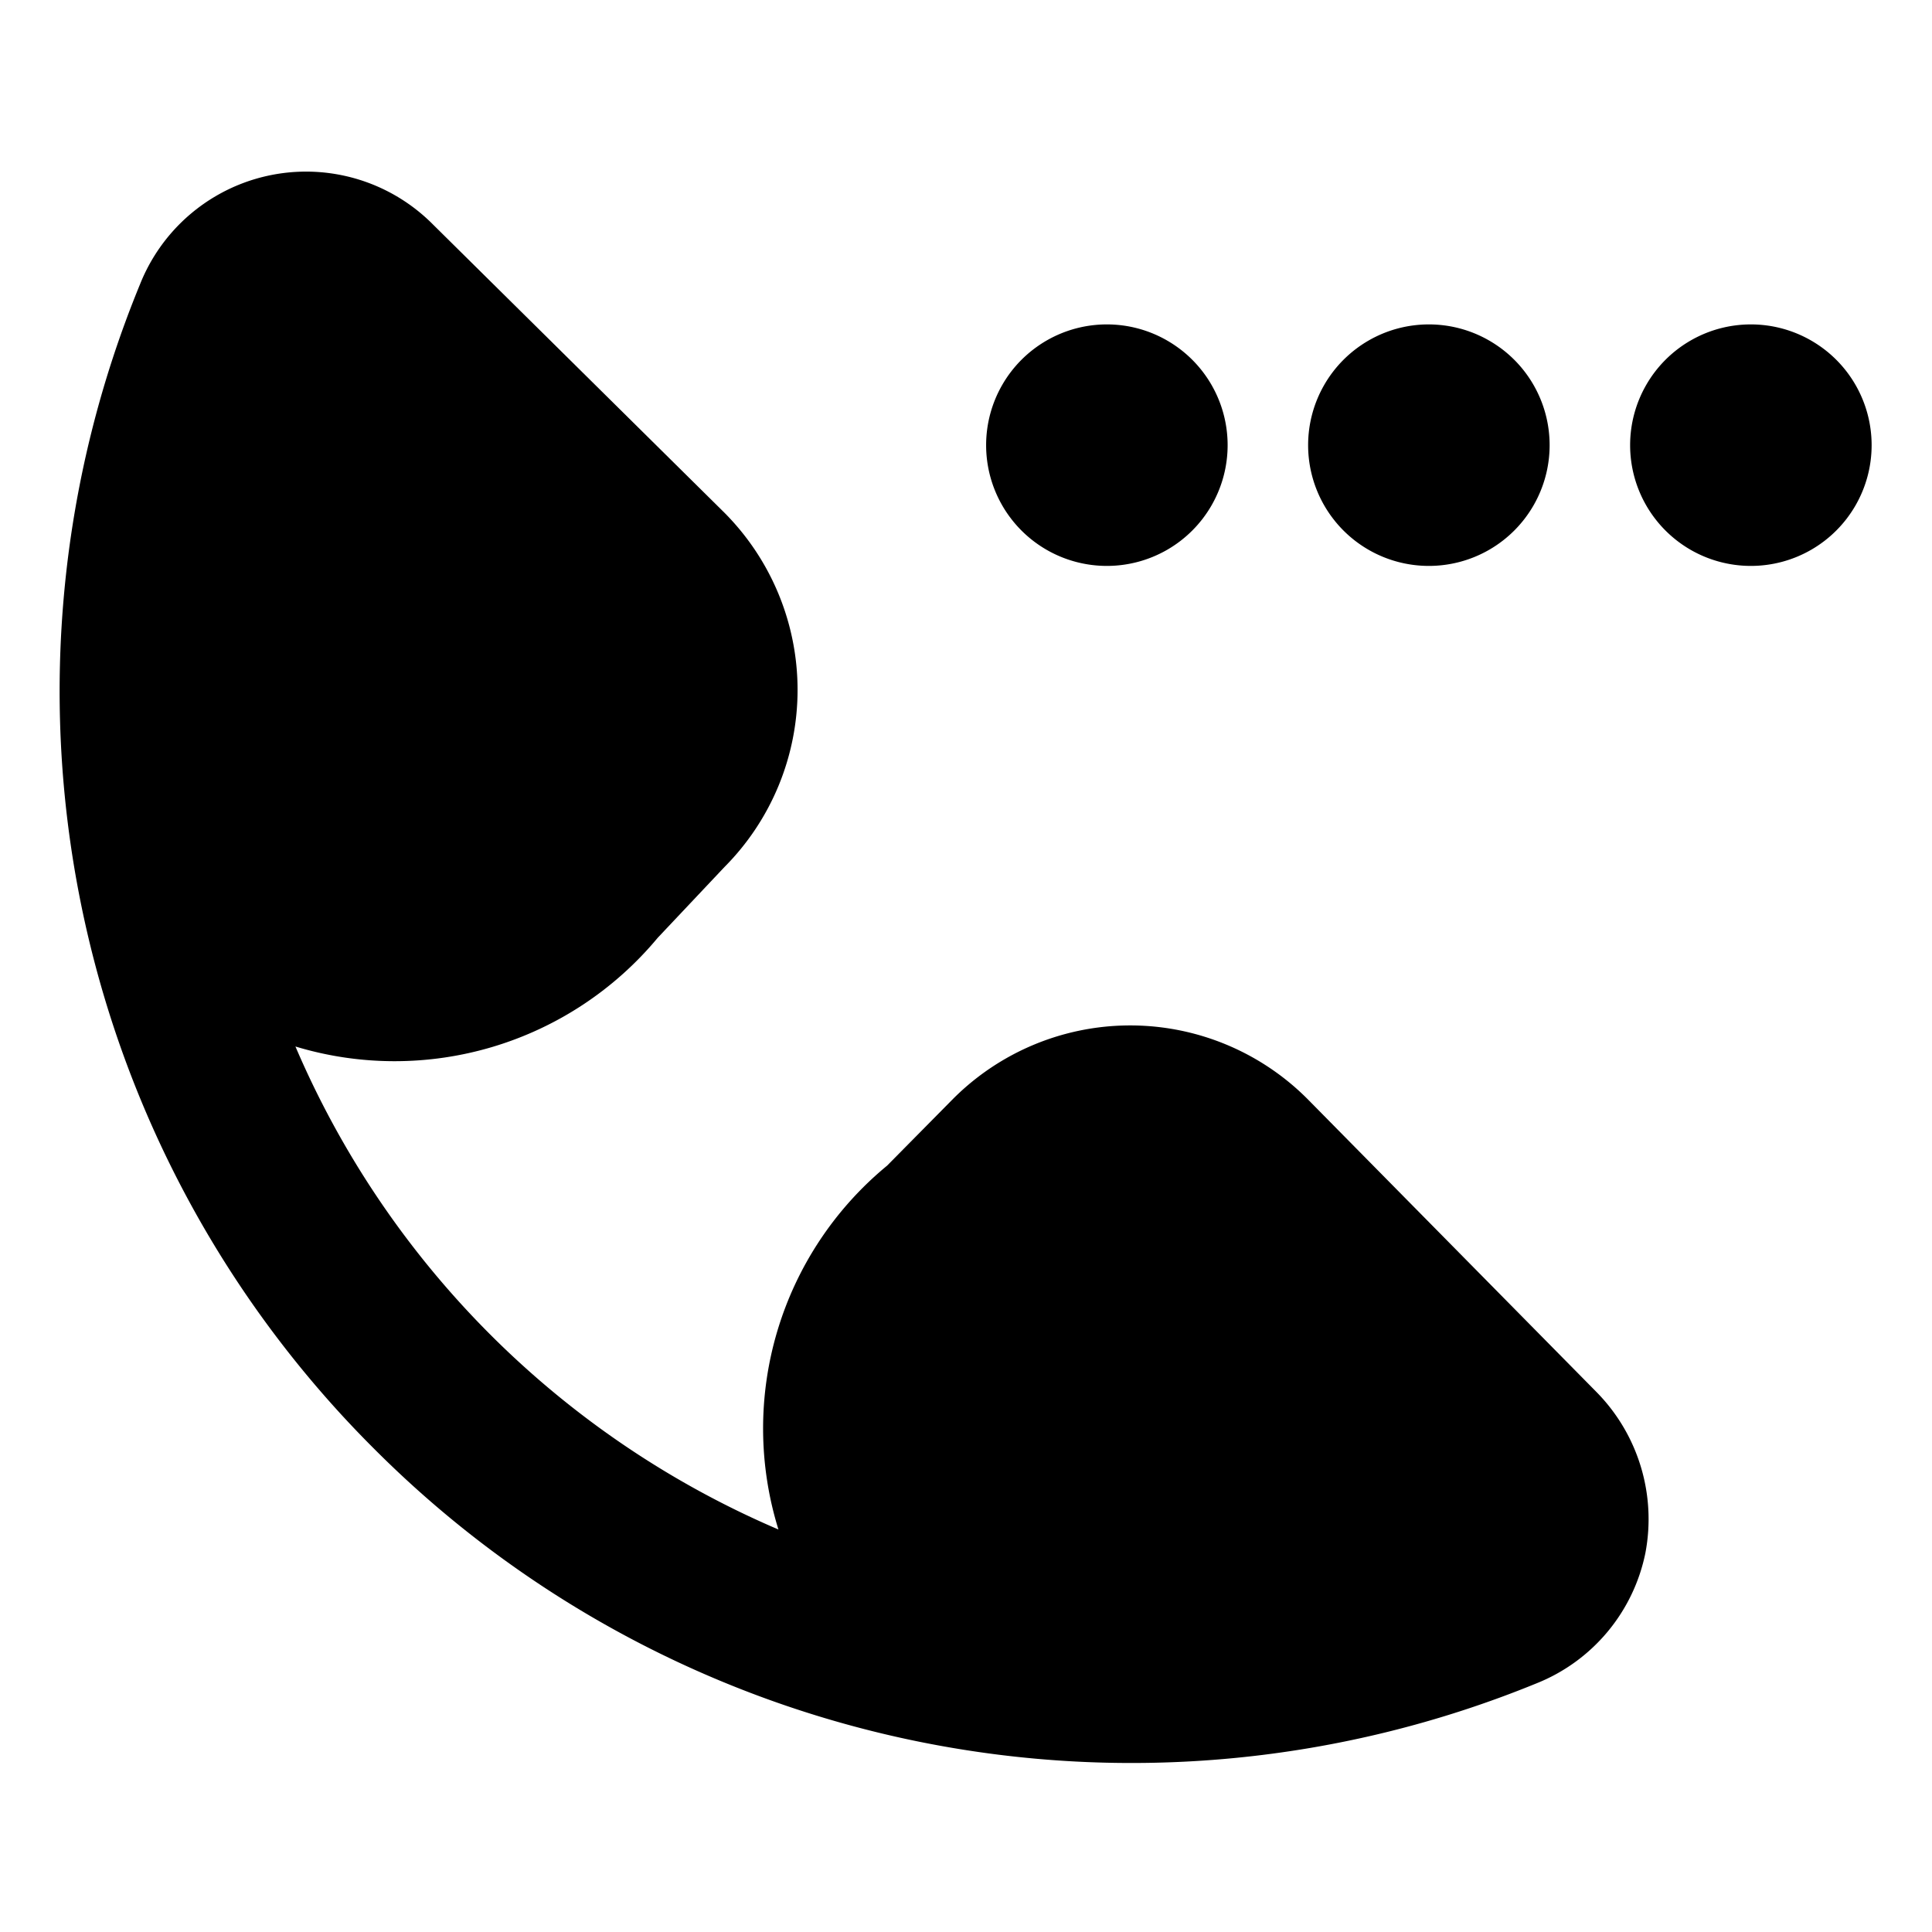
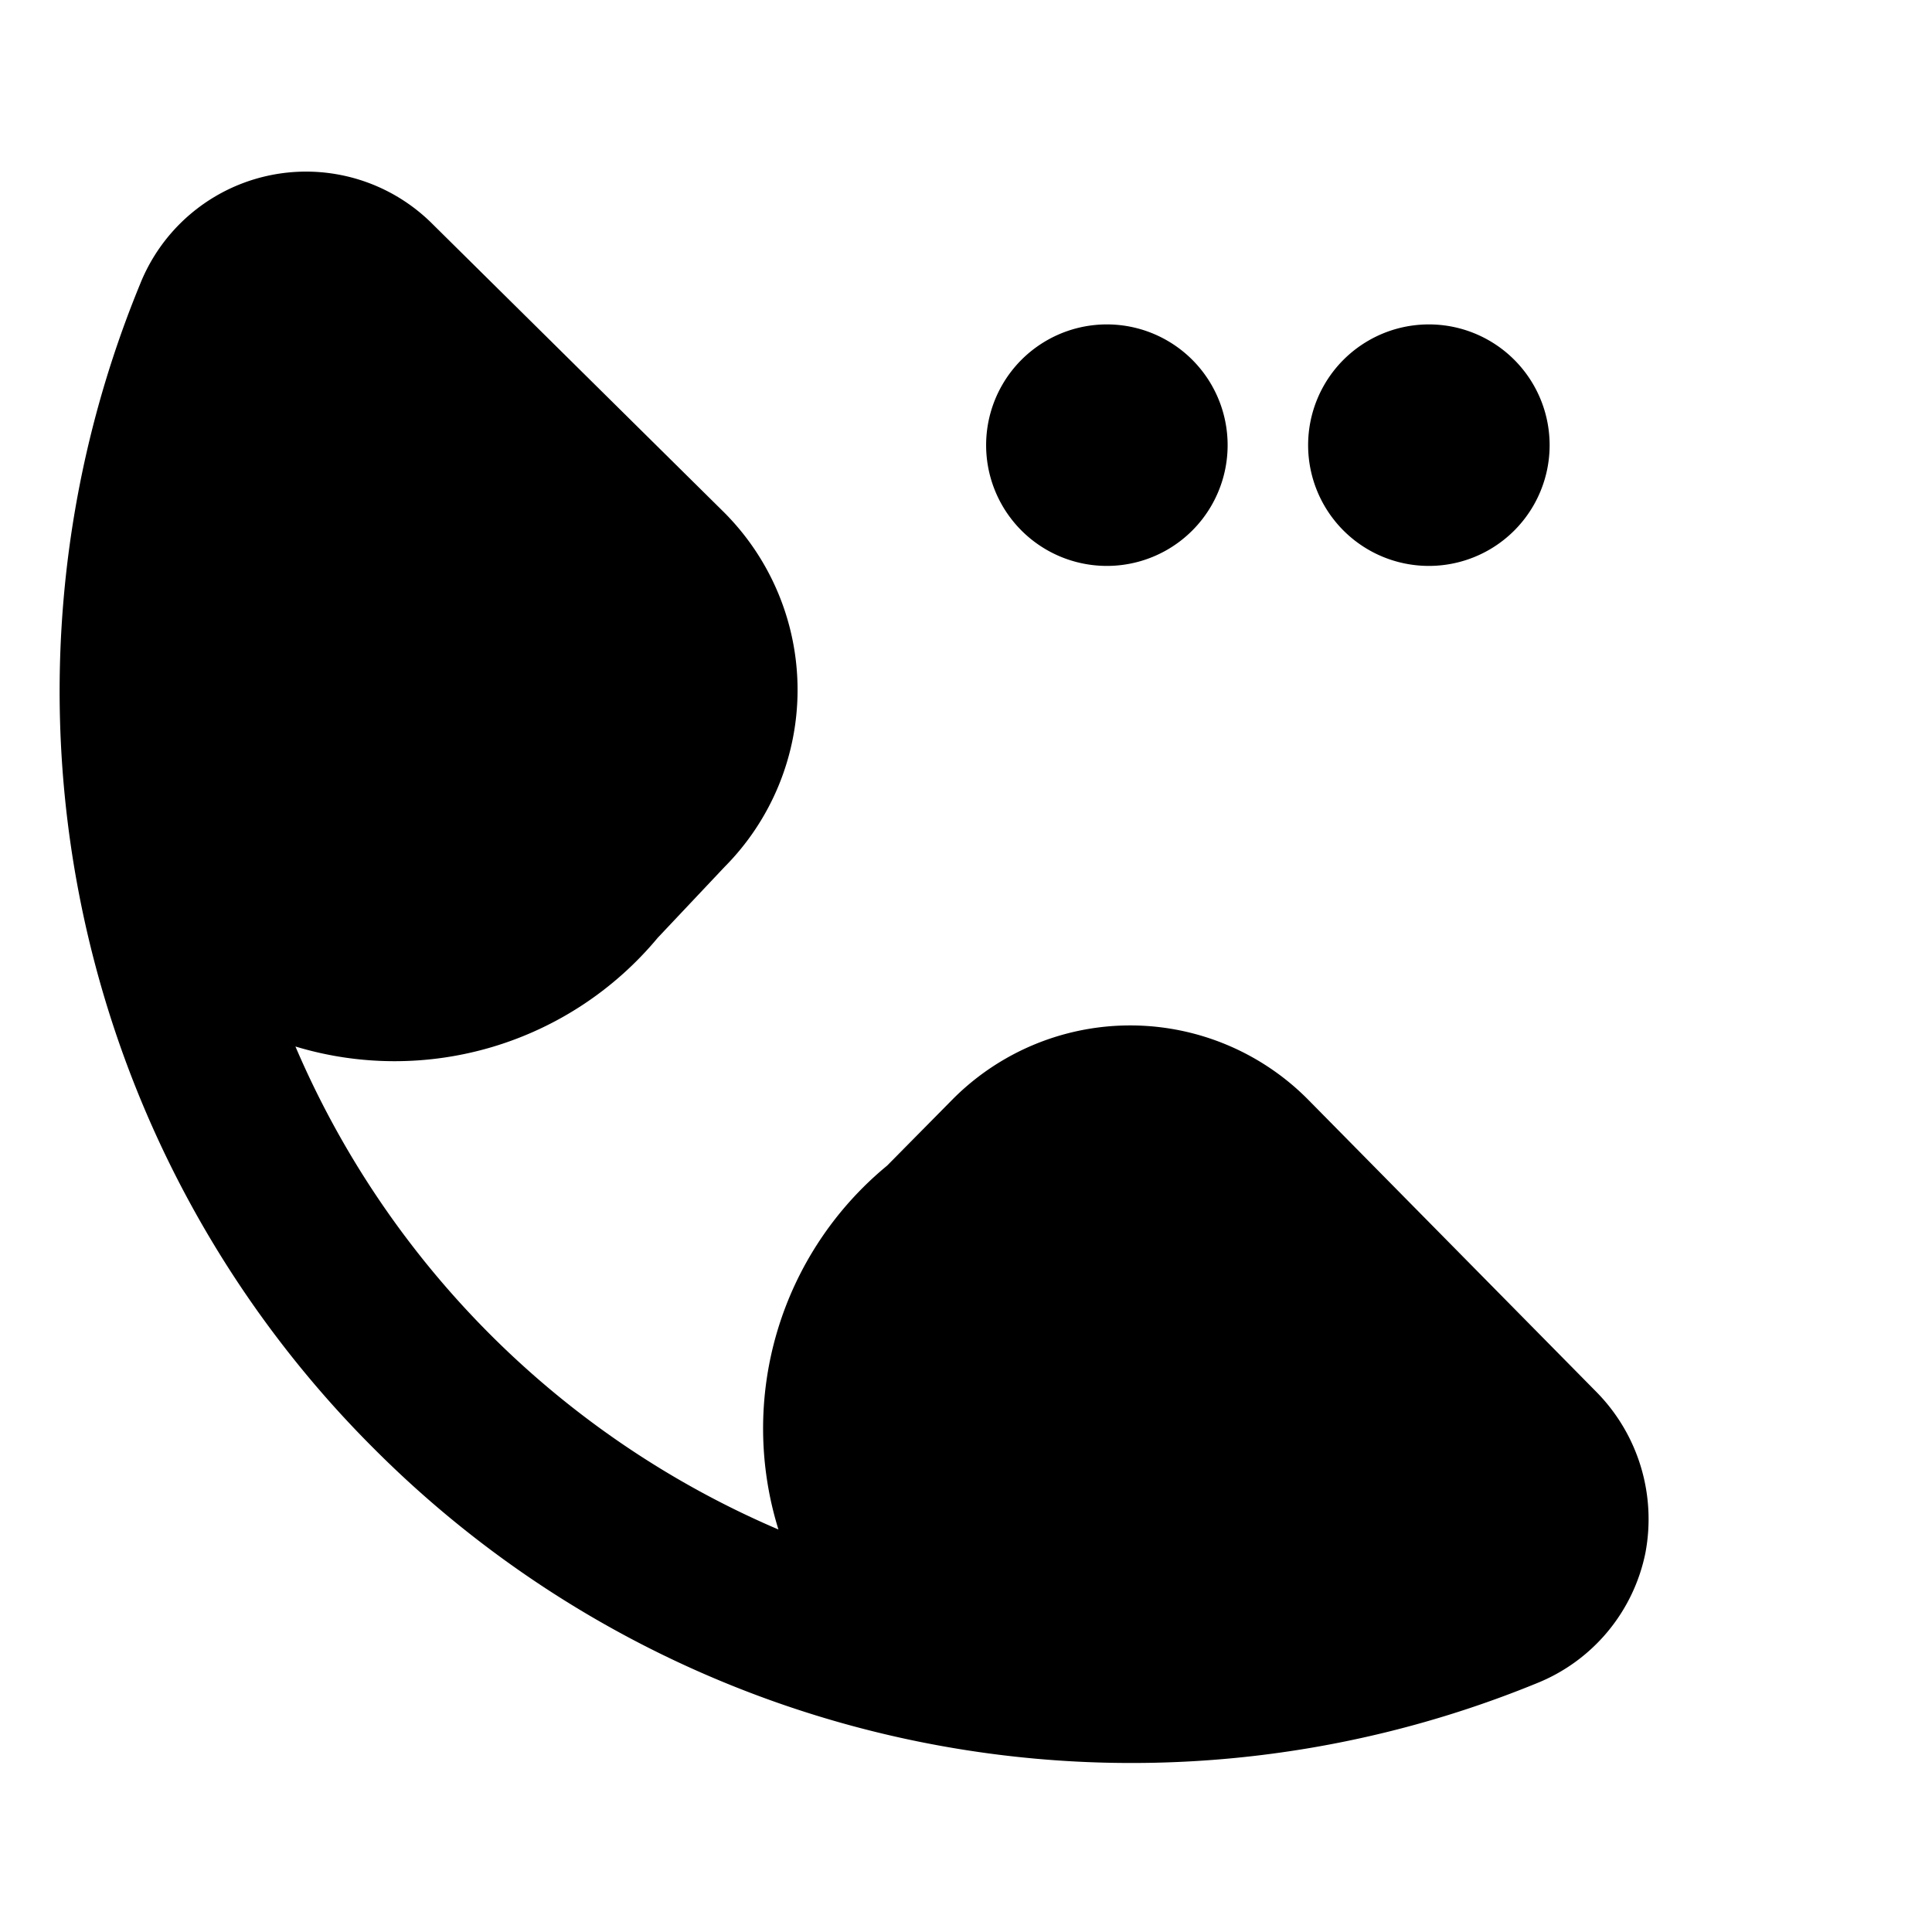
<svg xmlns="http://www.w3.org/2000/svg" viewBox="0 0 24 24">
  <g>
    <path d="M12.25 5.53a1.5 1.5 0 1 0 3 0 1.5 1.5 0 1 0 -3 0" fill="#000000" stroke-width="1" />
    <path d="M16.25 5.53a1.5 1.5 0 1 0 3 0 1.5 1.5 0 1 0 -3 0" fill="#000000" stroke-width="1" />
-     <path d="M20.25 5.53a1.5 1.5 0 1 0 3 0 1.5 1.5 0 1 0 -3 0" fill="#000000" stroke-width="1" />
    <path d="M16.24 13.65a3.11 3.11 0 0 0 -4.4 0l-0.82 0.83A4.23 4.23 0 0 0 9.67 19a11.4 11.4 0 0 1 -6 -6 4.25 4.25 0 0 0 4.5 -1.35l0.83 -0.88a3.12 3.12 0 0 0 0 -4.4L5.38 2.79a2.22 2.22 0 0 0 -3.64 0.74A13.29 13.29 0 0 0 4.65 18a13.29 13.29 0 0 0 14.44 2.91 2.22 2.22 0 0 0 1.35 -1.62 2.25 2.25 0 0 0 -0.61 -2Z" fill="#000000" stroke-width="1" />
  </g>
</svg>